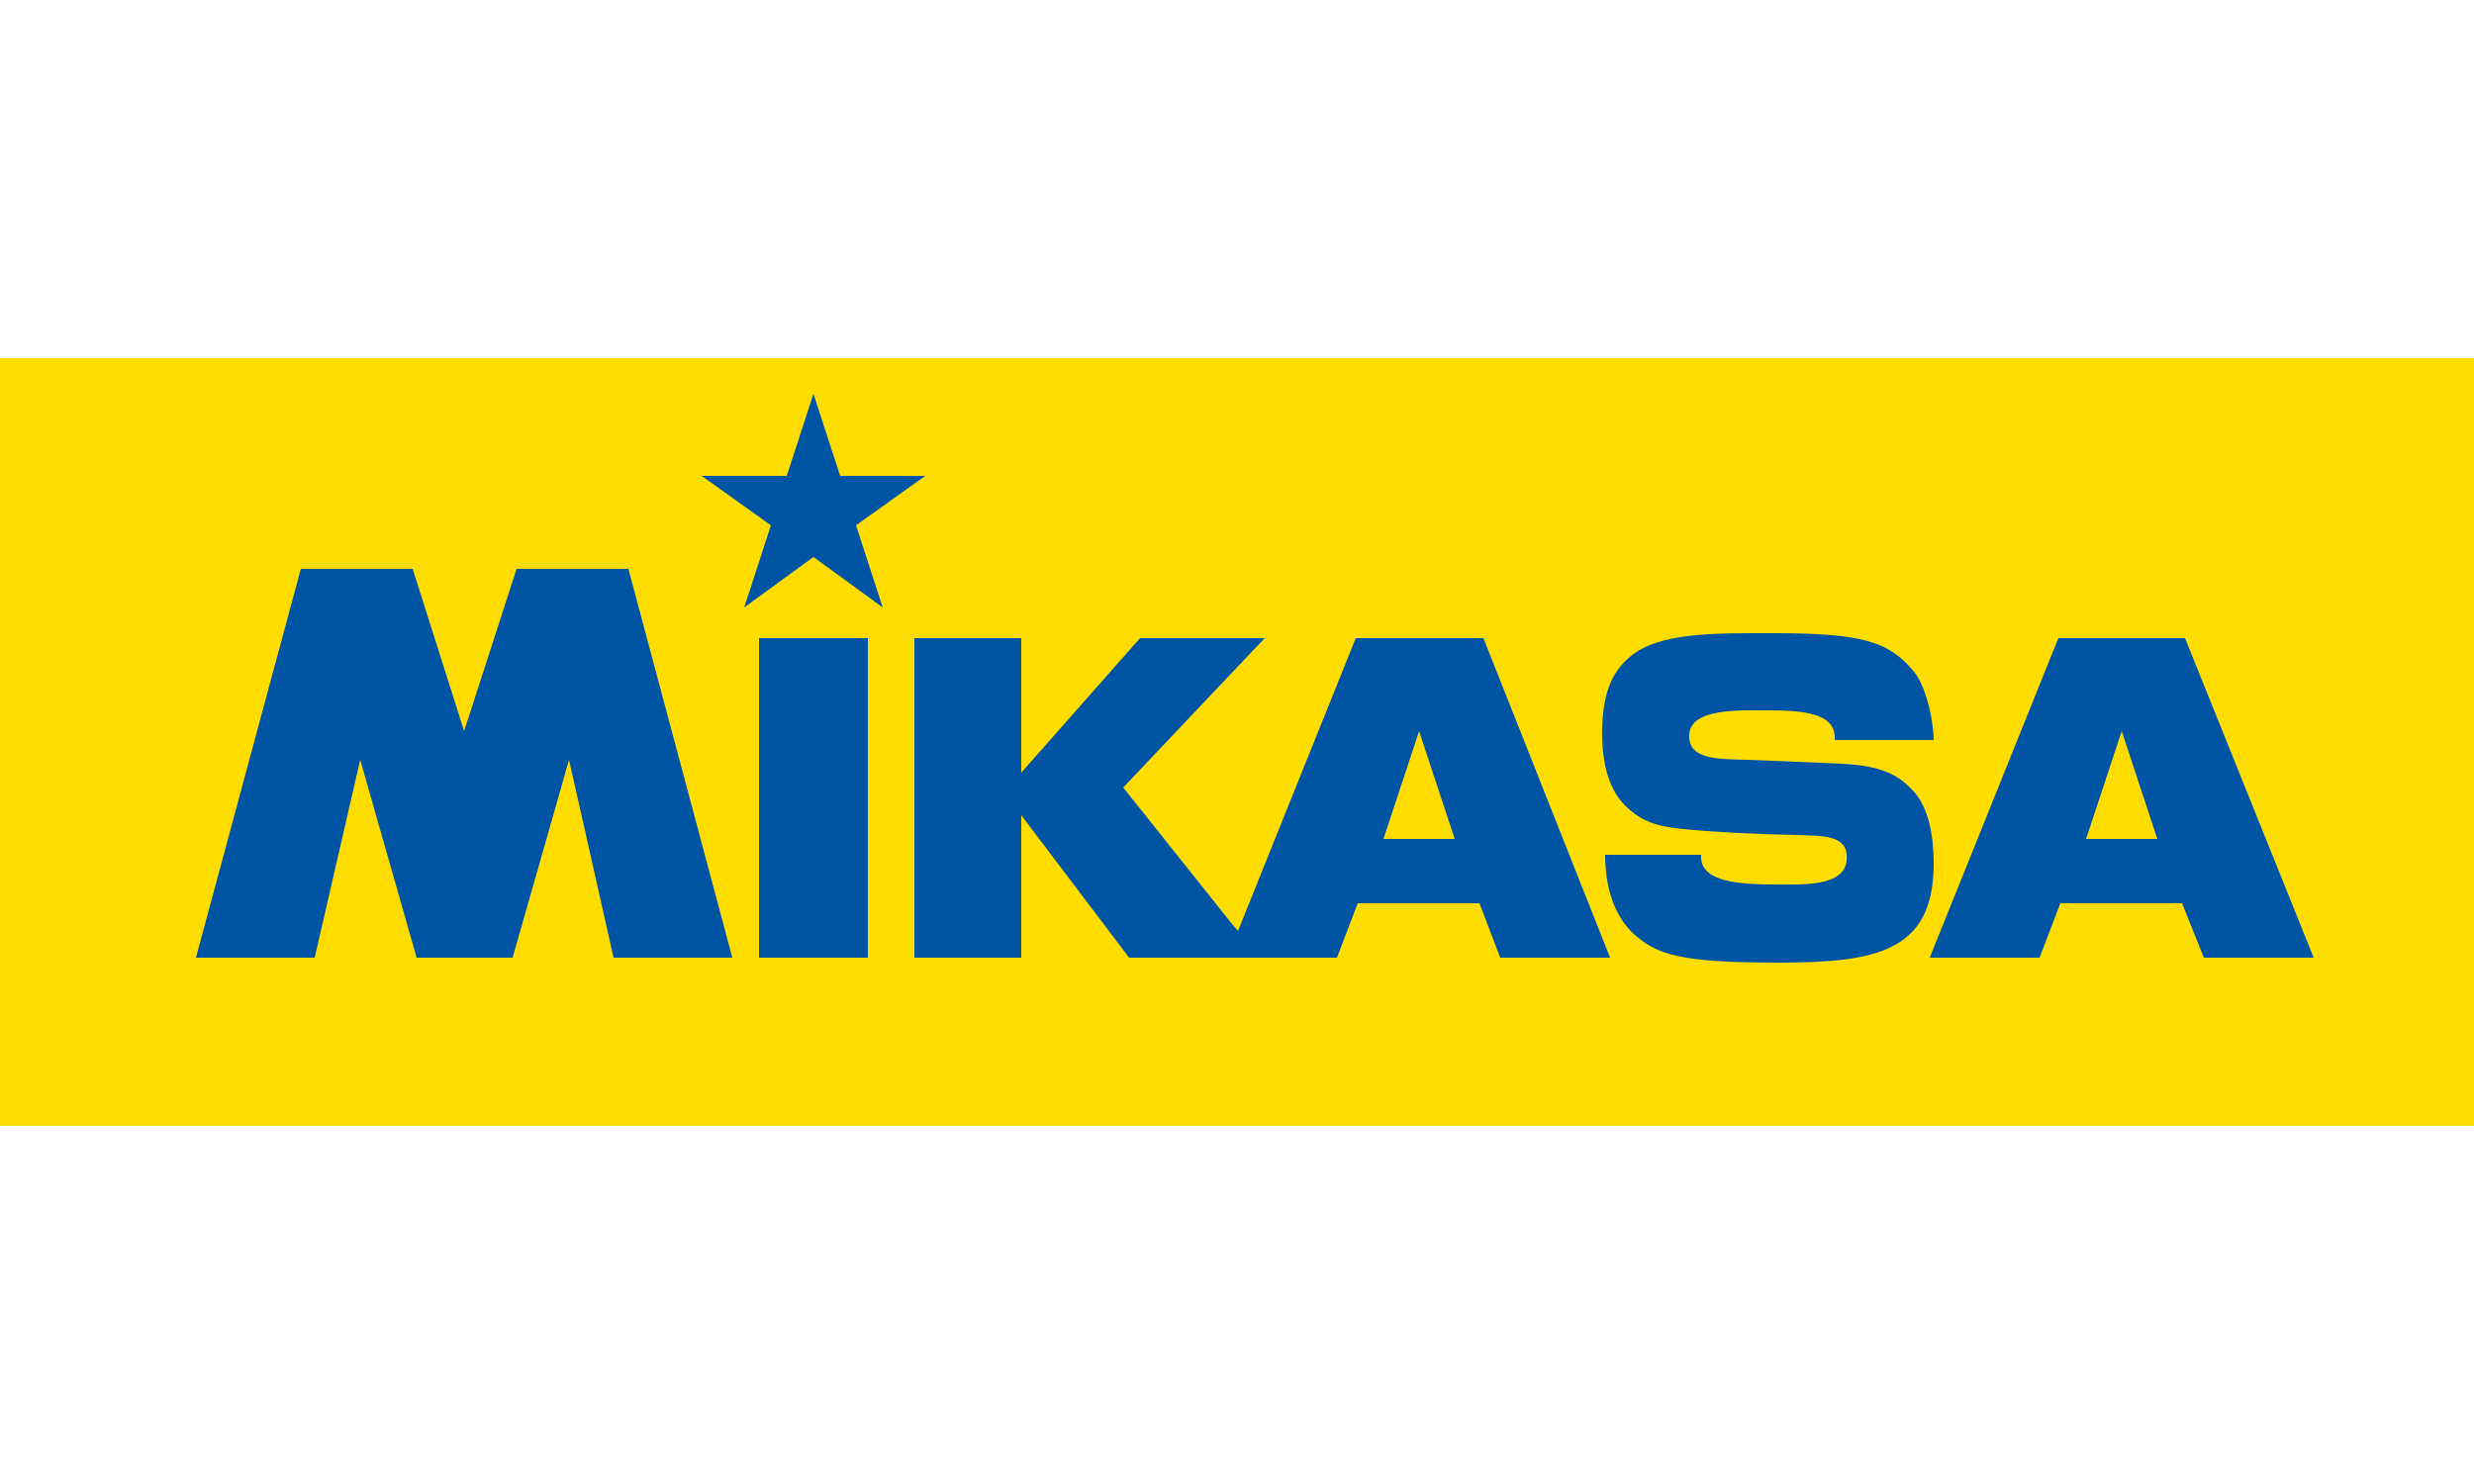
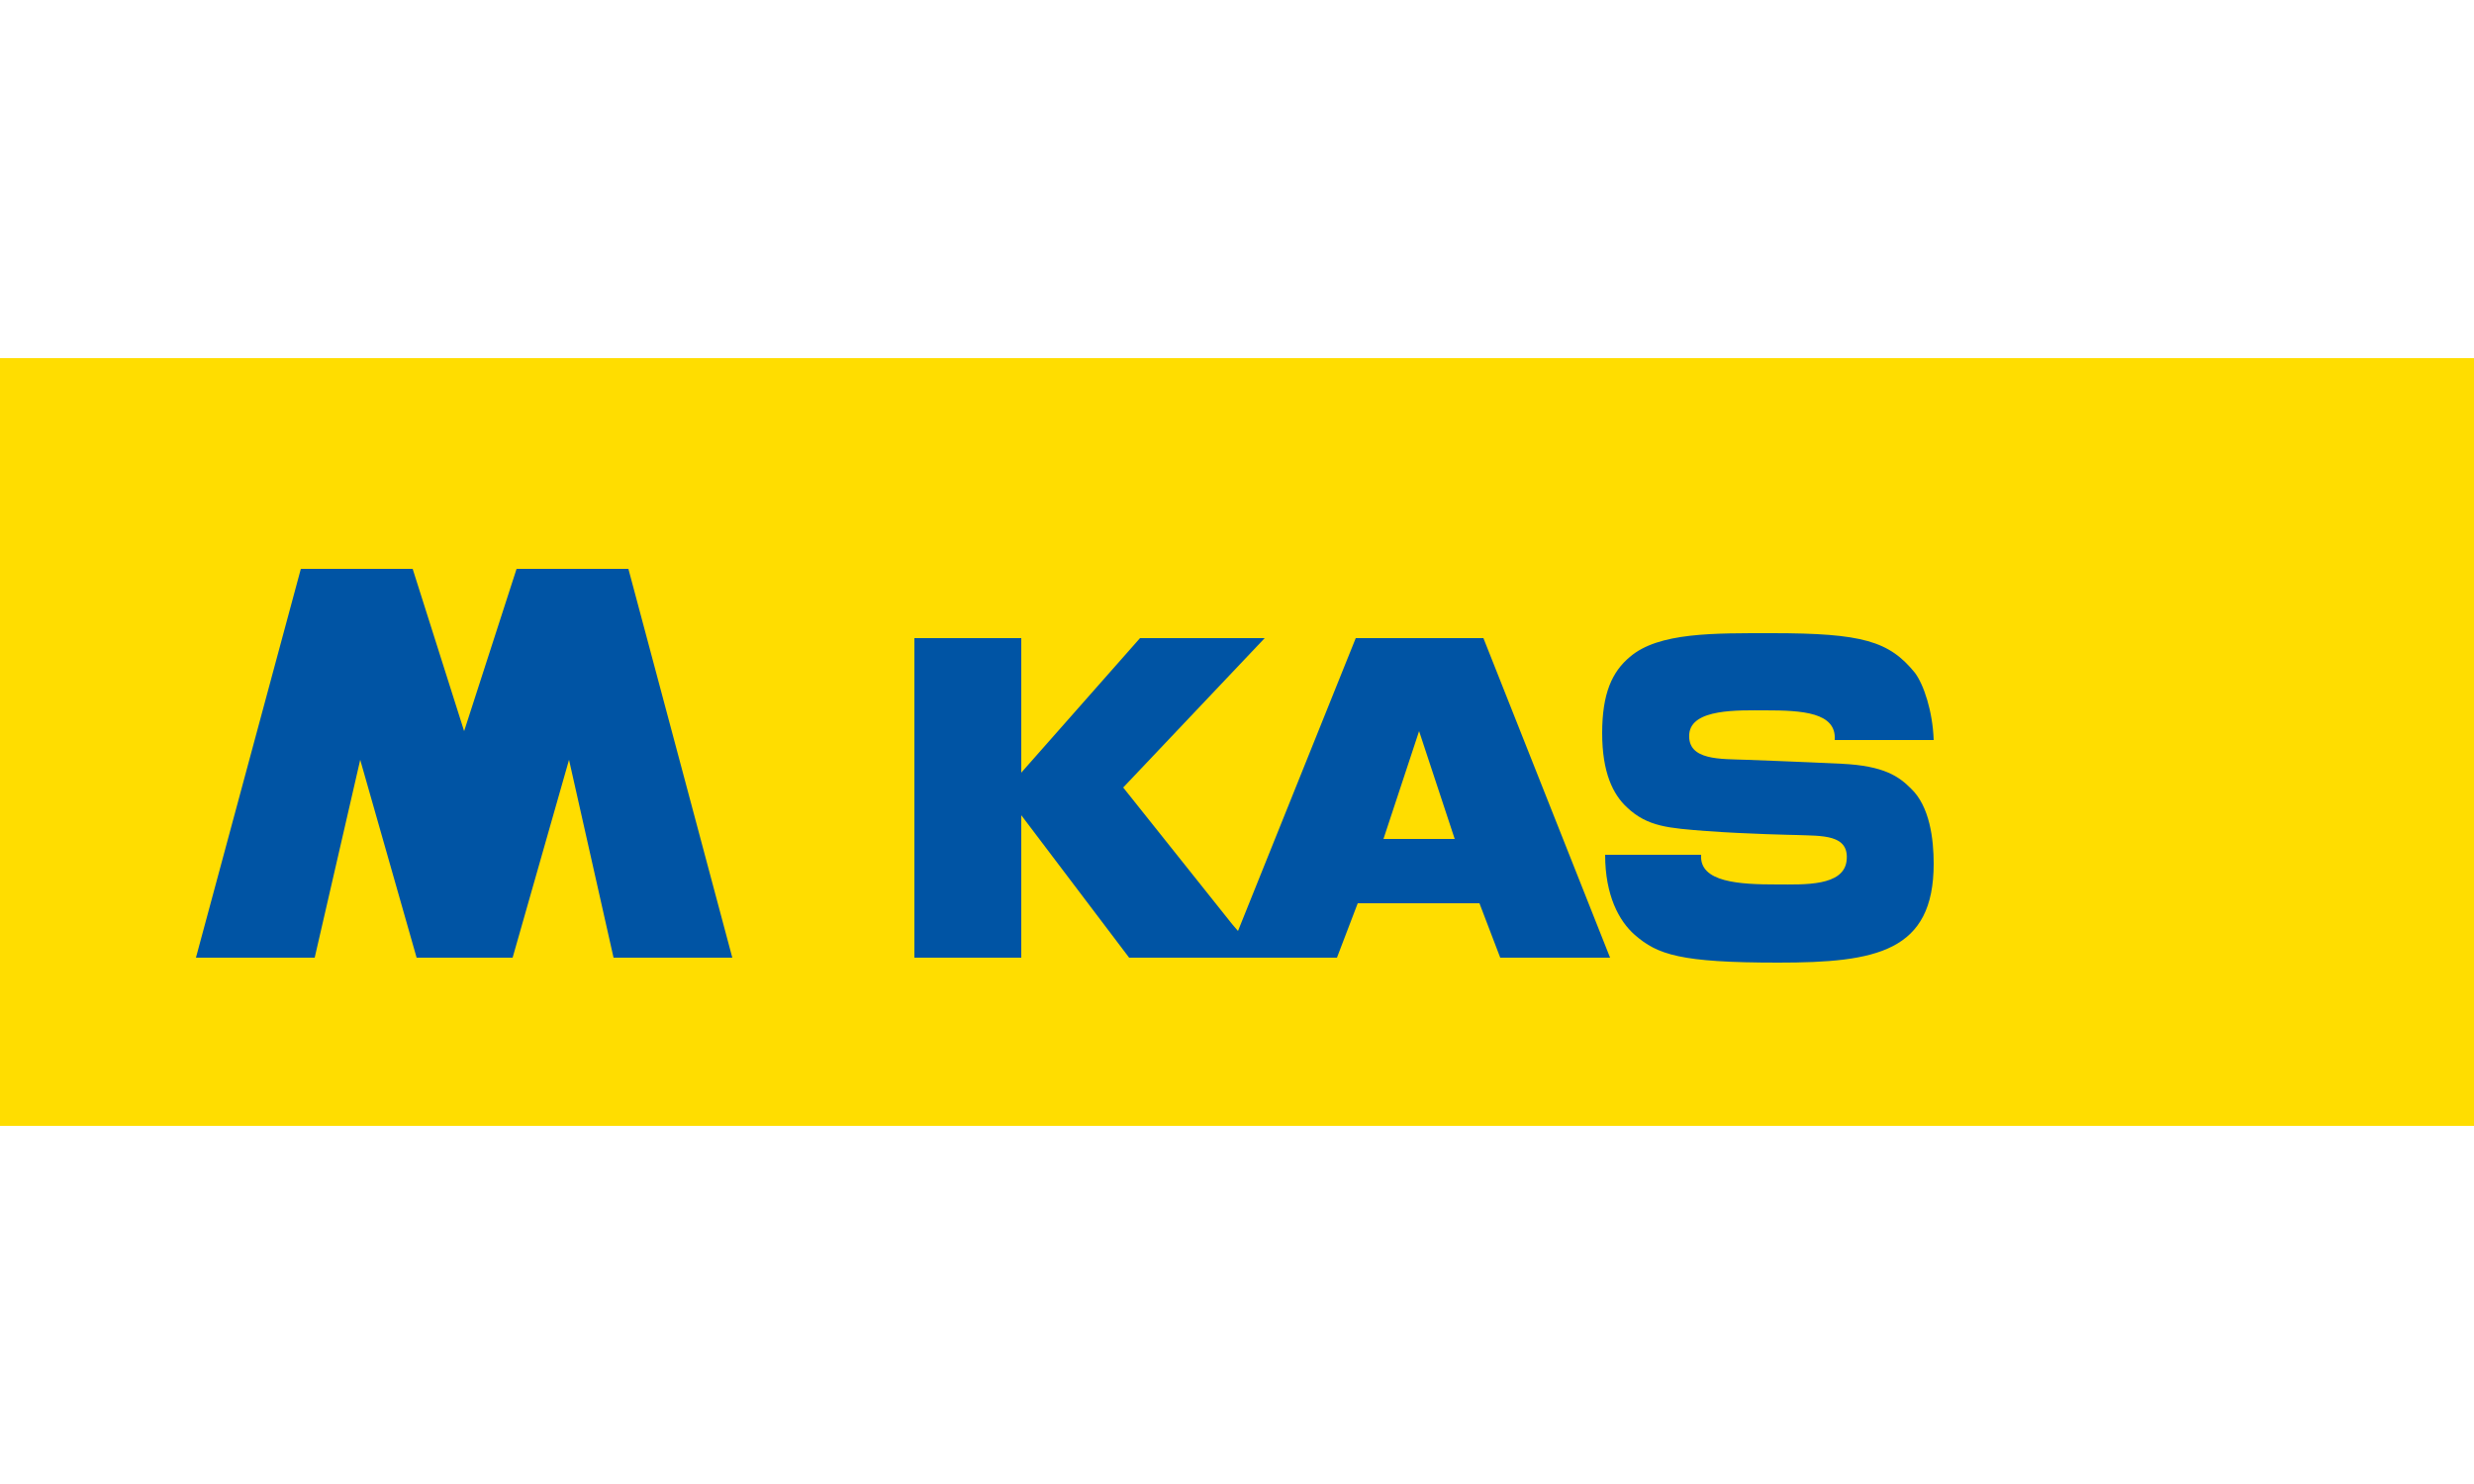
<svg xmlns="http://www.w3.org/2000/svg" version="1.1" id="Ebene_1" x="0px" y="0px" viewBox="0 0 250 150" style="enable-background:new 0 0 250 150;" xml:space="preserve">
  <style type="text/css">
	.st0{fill:#FFDD00;}
	.st1{fill:#0054A4;}
</style>
  <rect y="36.2" class="st0" width="250" height="77.6" />
  <path class="st1" d="M149.9,64.5H137l-11.9,29.6l-0.6-0.7l-11-13.8l14.3-15.1h-12.6l-12,13.6V64.5H92.4v32.3h10.8V82.4l10.9,14.4h21  l2.1-5.5h12.3l2.1,5.5h11.1L149.9,64.5z M139.8,84.8l3.6-10.9l3.6,10.9H139.8z" />
-   <path class="st1" d="M222.7,96.8h11.1l-13-32.3H208l-13,32.3h11.1l2.1-5.5h12.3L222.7,96.8z M210.8,84.8l3.6-10.9l3.6,10.9H210.8z" />
-   <polygon class="st1" points="87.7,96.8 87.7,80.7 87.7,64.5 82.6,64.5 76.7,64.5 76.7,80.7 76.7,96.8 82.6,96.8 " />
  <path class="st1" d="M172.4,84c-3.7-0.3-5.9-0.4-8-2.4c-1.4-1.3-2.5-3.5-2.5-7.5s1-6.2,2.8-7.7c2.9-2.5,8.5-2.4,14.4-2.4  c9.1,0,11.8,0.8,14.4,4c0.9,1.2,1.8,3.9,1.9,6.8h-10c0.2-2.8-3.3-3-7-3c-2.7,0-7.5-0.2-7.7,2.4c-0.2,2.7,3.2,2.5,5.8,2.6  c0,0,5.5,0.2,9.6,0.4c4.3,0.2,5.8,1.3,7,2.5c1.9,1.8,2.3,5.1,2.3,7.6c0,8.9-5.8,10-15.7,10c-9.9,0-12.2-0.8-14.5-2.8  c-1.6-1.4-3-4-3-8.1h9.7c-0.2,2.8,3.9,3,7.7,3c2.7,0,6.7,0.2,7-2.4c0.3-2.7-2.5-2.5-5.1-2.6C181.4,84.4,176.5,84.3,172.4,84" />
-   <polygon class="st1" points="82.2,39.8 79.5,48.1 70.9,48.1 77.9,53.1 75.2,61.4 82.2,56.3 89.2,61.4 86.5,53.1 93.5,48.1   84.9,48.1 " />
  <polygon class="st1" points="46.9,73.9 41.7,57.5 30.4,57.5 19.8,96.8 31.8,96.8 36.4,76.8 42.1,96.8 51.8,96.8 57.5,76.8 62,96.8   74,96.8 63.5,57.5 52.2,57.5 " />
</svg>